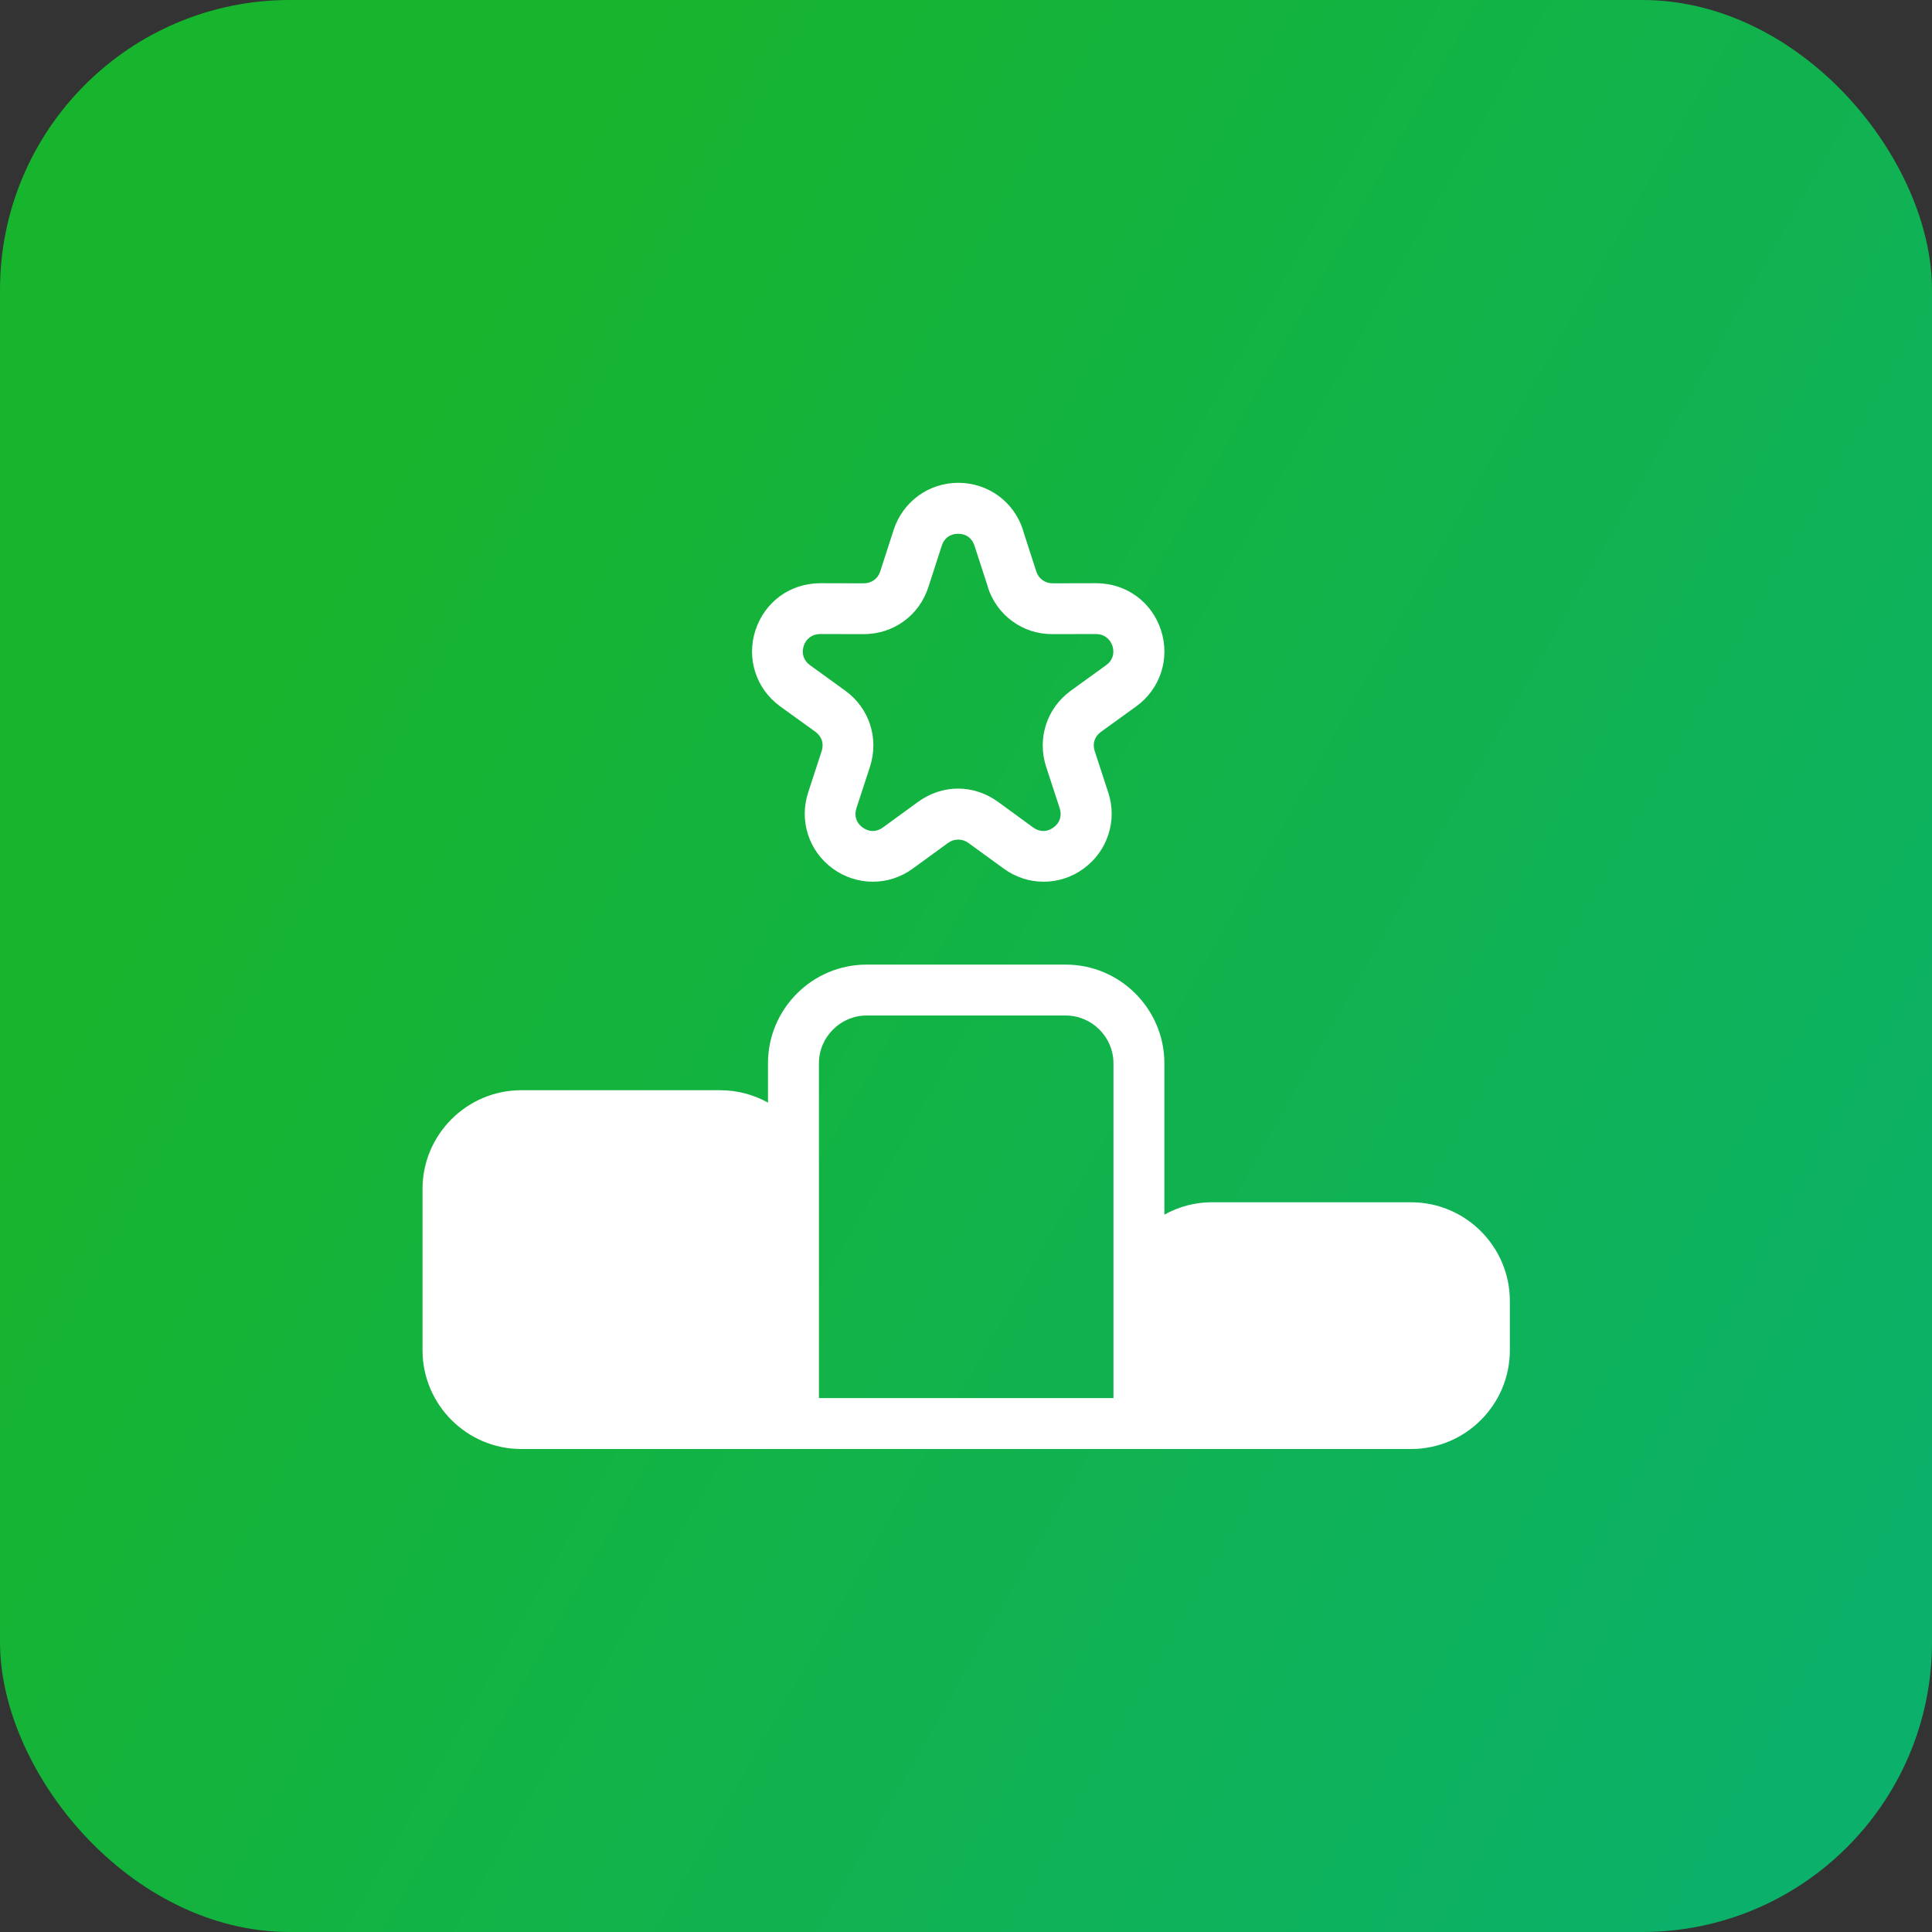
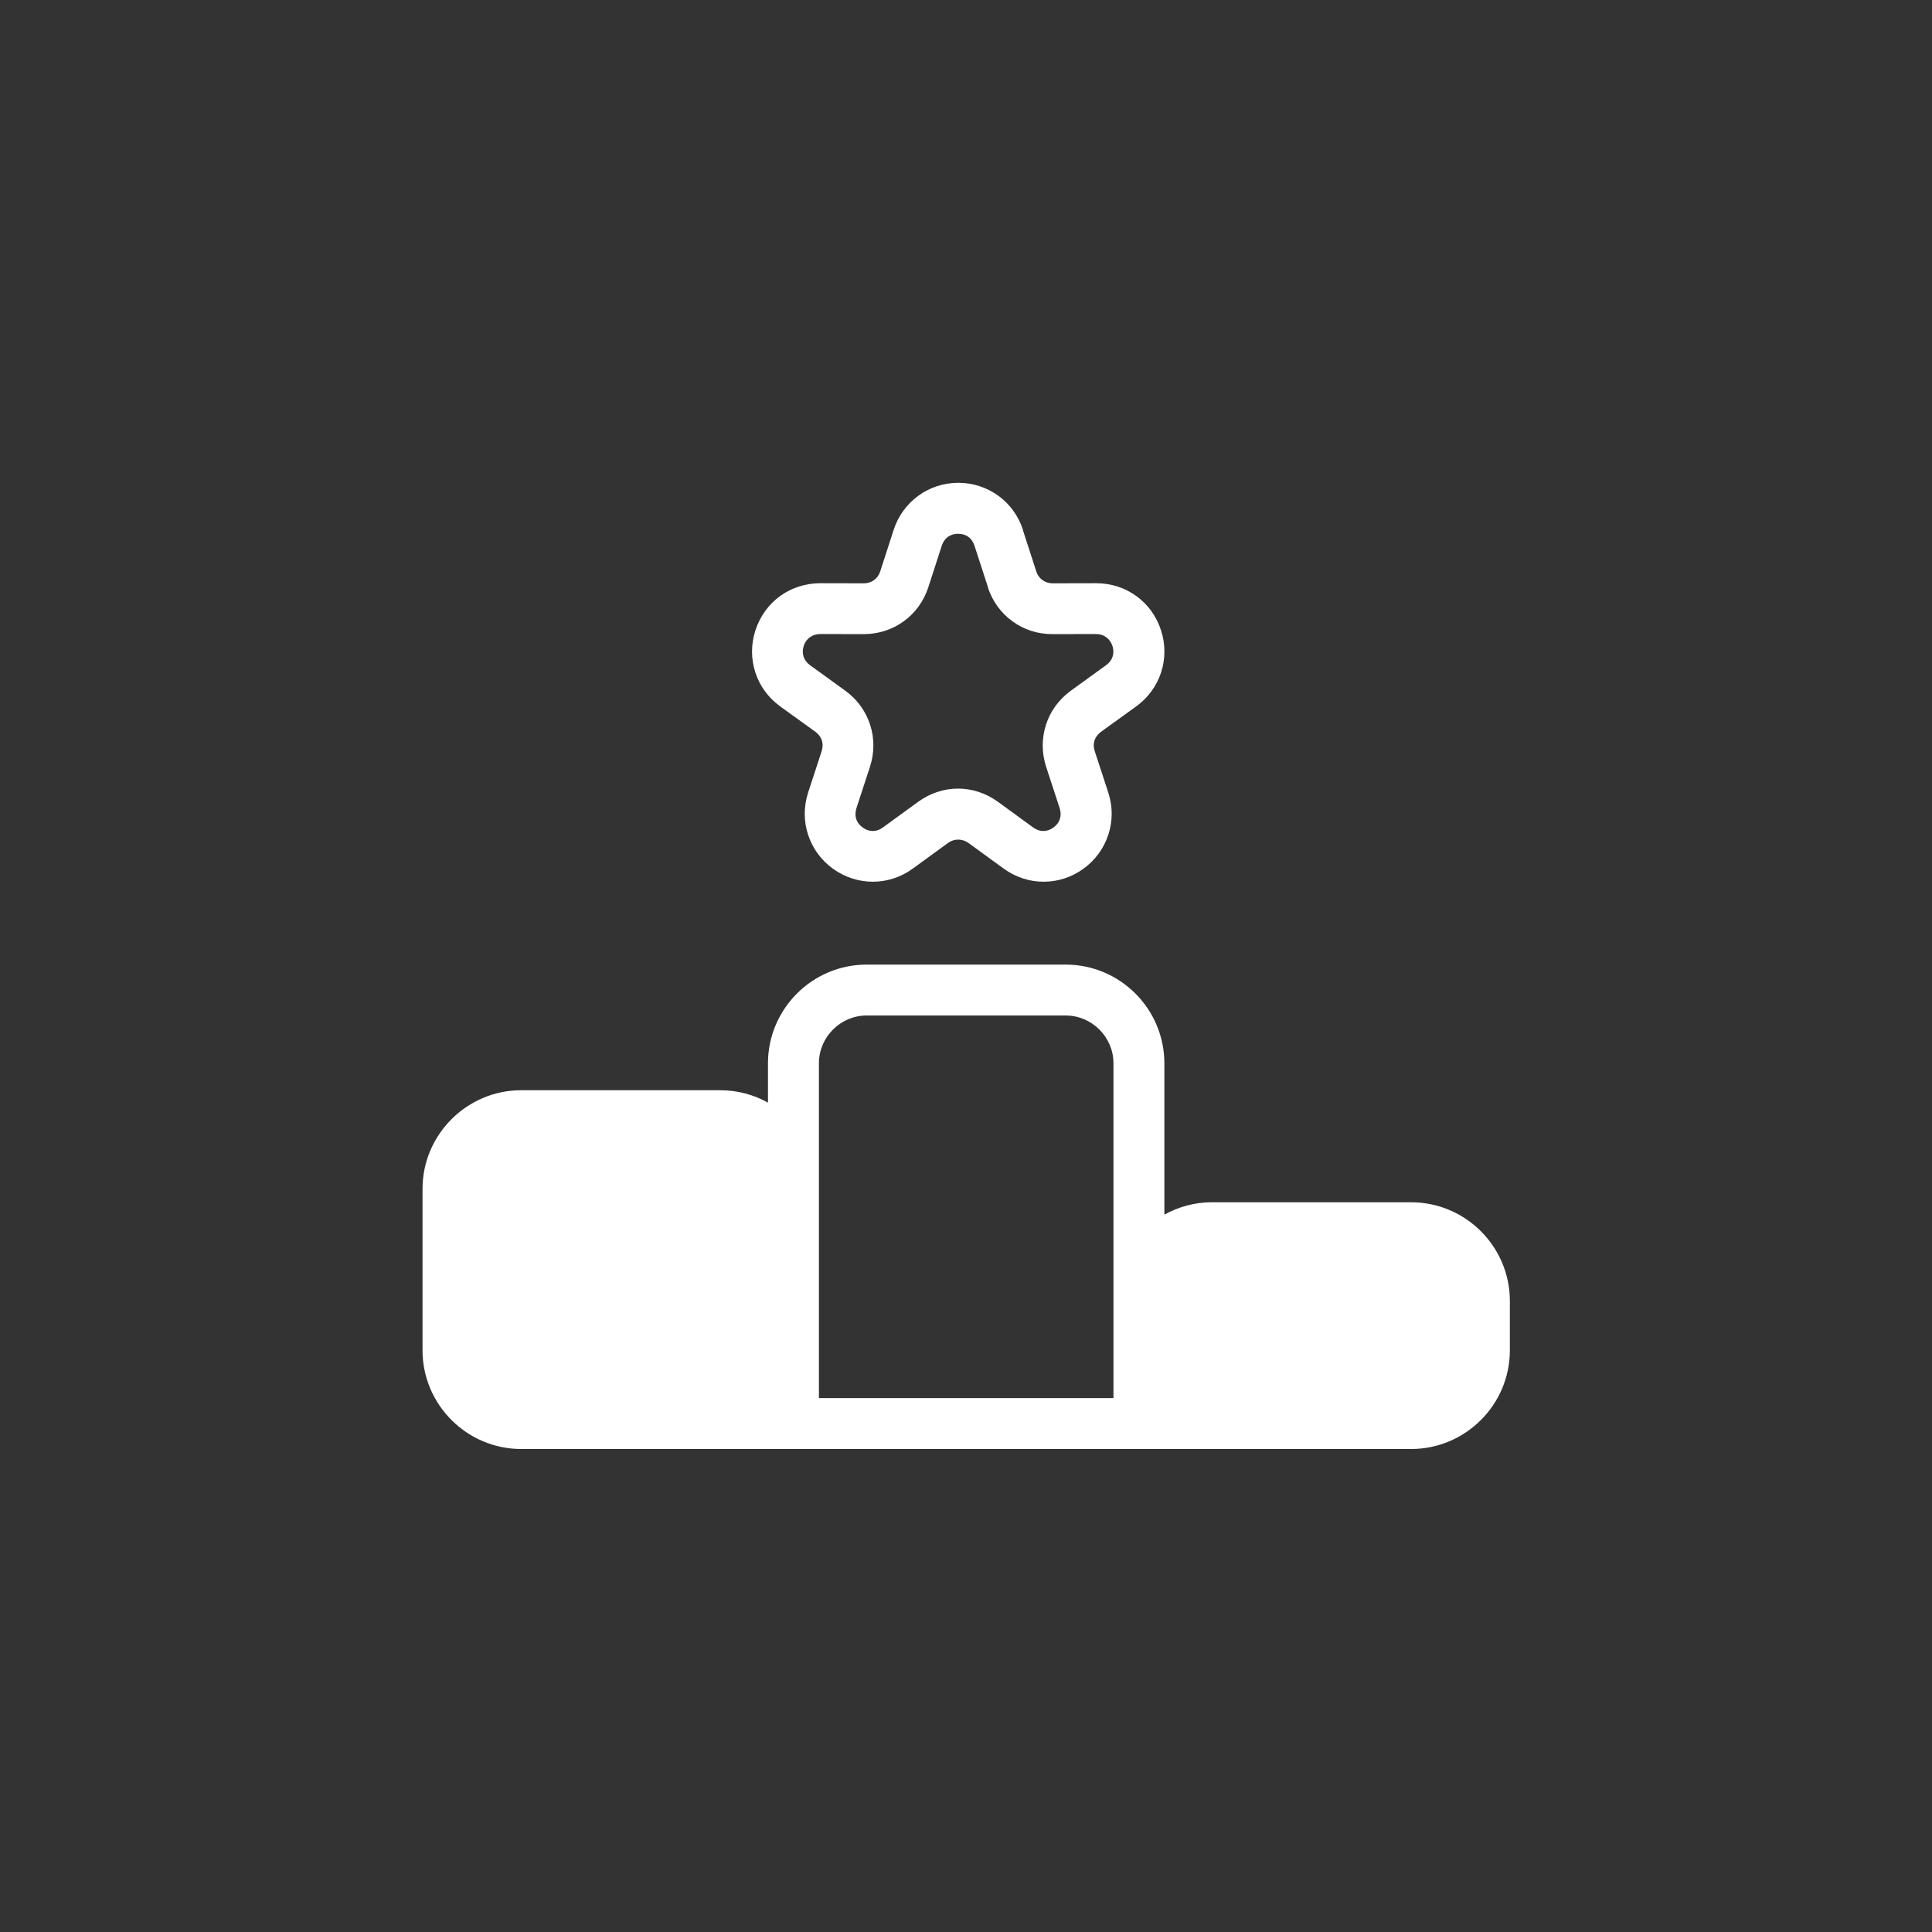
<svg xmlns="http://www.w3.org/2000/svg" width="40" height="40" viewBox="0 0 40 40" fill="none">
  <rect x="0" y="0" width="40" height="40" fill="#333333" stroke="none" />
-   <rect width="40" height="40" rx="6" fill="url(#paint0_linear_538_1020)" />
  <path d="M22.064 21.025H17.943C17.672 21.025 17.424 21.136 17.246 21.316C17.066 21.495 16.955 21.742 16.955 22.013V28.946H23.053V22.013C23.053 21.742 22.941 21.494 22.762 21.316C22.582 21.136 22.335 21.025 22.064 21.025ZM21.178 10.974L21.455 11.831C21.479 11.907 21.524 11.968 21.583 12.01C21.642 12.053 21.715 12.077 21.795 12.077L22.696 12.075C23.006 12.075 23.292 12.171 23.526 12.34C23.762 12.511 23.942 12.754 24.037 13.048C24.133 13.341 24.129 13.644 24.04 13.92C23.949 14.197 23.774 14.444 23.524 14.625L22.794 15.152C22.729 15.2 22.683 15.262 22.661 15.329C22.639 15.397 22.639 15.474 22.665 15.551L22.945 16.407C23.041 16.7 23.038 17.001 22.948 17.277C22.858 17.556 22.683 17.803 22.433 17.985C22.186 18.165 21.897 18.256 21.605 18.255C21.315 18.255 21.027 18.163 20.778 17.982L20.05 17.452C19.986 17.406 19.913 17.383 19.839 17.383C19.765 17.383 19.692 17.405 19.628 17.452L18.9 17.982C18.651 18.164 18.362 18.255 18.072 18.255C17.781 18.255 17.492 18.165 17.244 17.985C16.994 17.803 16.818 17.556 16.729 17.277C16.639 17.002 16.637 16.7 16.732 16.407L17.012 15.551C17.037 15.474 17.037 15.397 17.016 15.329C16.993 15.262 16.948 15.2 16.883 15.152L16.153 14.625C15.904 14.444 15.727 14.198 15.638 13.92C15.549 13.645 15.545 13.342 15.641 13.048C15.737 12.755 15.917 12.511 16.152 12.34C16.386 12.171 16.674 12.075 16.983 12.075L17.884 12.077C17.963 12.077 18.036 12.053 18.096 12.01C18.155 11.968 18.199 11.907 18.224 11.831L18.501 10.974C18.595 10.681 18.776 10.438 19.011 10.265C19.247 10.093 19.535 9.996 19.841 9.996C20.147 9.996 20.434 10.093 20.671 10.265C20.906 10.436 21.086 10.68 21.181 10.974H21.178ZM20.453 12.152L20.175 11.296C20.15 11.219 20.105 11.156 20.049 11.115C19.993 11.075 19.92 11.051 19.837 11.051C19.755 11.051 19.681 11.074 19.625 11.115C19.568 11.157 19.523 11.219 19.499 11.296L19.222 12.152C19.127 12.448 18.946 12.693 18.711 12.863C18.478 13.033 18.19 13.129 17.88 13.129L16.979 13.127C16.899 13.127 16.826 13.151 16.767 13.194C16.709 13.236 16.664 13.298 16.64 13.373C16.615 13.449 16.615 13.525 16.637 13.595C16.66 13.662 16.703 13.724 16.769 13.771L17.499 14.299C17.749 14.48 17.925 14.727 18.015 15.004C18.104 15.281 18.107 15.584 18.011 15.878L17.731 16.734C17.706 16.812 17.706 16.889 17.727 16.957C17.749 17.024 17.794 17.085 17.859 17.132C17.926 17.181 17.999 17.205 18.069 17.205C18.141 17.205 18.214 17.181 18.278 17.133L19.006 16.603C19.258 16.42 19.546 16.327 19.835 16.327C20.123 16.327 20.412 16.419 20.665 16.603L21.392 17.133C21.457 17.181 21.531 17.205 21.602 17.205C21.672 17.205 21.746 17.181 21.811 17.132C21.877 17.085 21.922 17.024 21.943 16.957C21.966 16.889 21.965 16.812 21.94 16.734L21.66 15.878C21.564 15.584 21.567 15.282 21.656 15.004C21.746 14.727 21.922 14.48 22.172 14.299L22.902 13.771C22.967 13.724 23.013 13.663 23.035 13.595C23.057 13.526 23.057 13.45 23.032 13.373C23.007 13.298 22.962 13.235 22.904 13.194C22.846 13.15 22.773 13.127 22.693 13.127L21.792 13.129C21.481 13.13 21.194 13.034 20.961 12.863C20.726 12.693 20.545 12.449 20.45 12.152H20.453ZM25.096 24.892H29.218C29.78 24.892 30.291 25.122 30.66 25.491C31.03 25.861 31.26 26.372 31.26 26.934V27.957C31.26 28.52 31.03 29.031 30.66 29.4C30.291 29.77 29.779 30 29.218 30H23.58C23.571 30 23.562 30 23.553 29.999C23.544 29.999 23.535 30 23.527 30H16.481C16.472 30 16.463 30 16.454 29.999C16.445 29.999 16.437 30 16.428 30H10.79C10.228 30 9.717 29.77 9.348 29.4C8.978 29.031 8.748 28.519 8.748 27.957V24.614C8.748 24.052 8.978 23.541 9.348 23.172C9.717 22.802 10.229 22.572 10.79 22.572H14.912C15.27 22.572 15.607 22.665 15.9 22.829V22.013C15.9 21.45 16.13 20.94 16.5 20.57C16.869 20.2 17.381 19.971 17.943 19.971H22.064C22.627 19.971 23.137 20.2 23.507 20.57C23.877 20.94 24.107 21.451 24.107 22.013V25.148C24.4 24.985 24.738 24.891 25.095 24.891L25.096 24.892Z" fill="white" />
  <defs>
    <linearGradient id="paint0_linear_538_1020" x1="35.728" y1="40.738" x2="1.55" y2="21.32" gradientUnits="userSpaceOnUse">
      <stop stop-color="#0BB16A" />
      <stop offset="1" stop-color="#17B42E" />
    </linearGradient>
  </defs>
</svg>